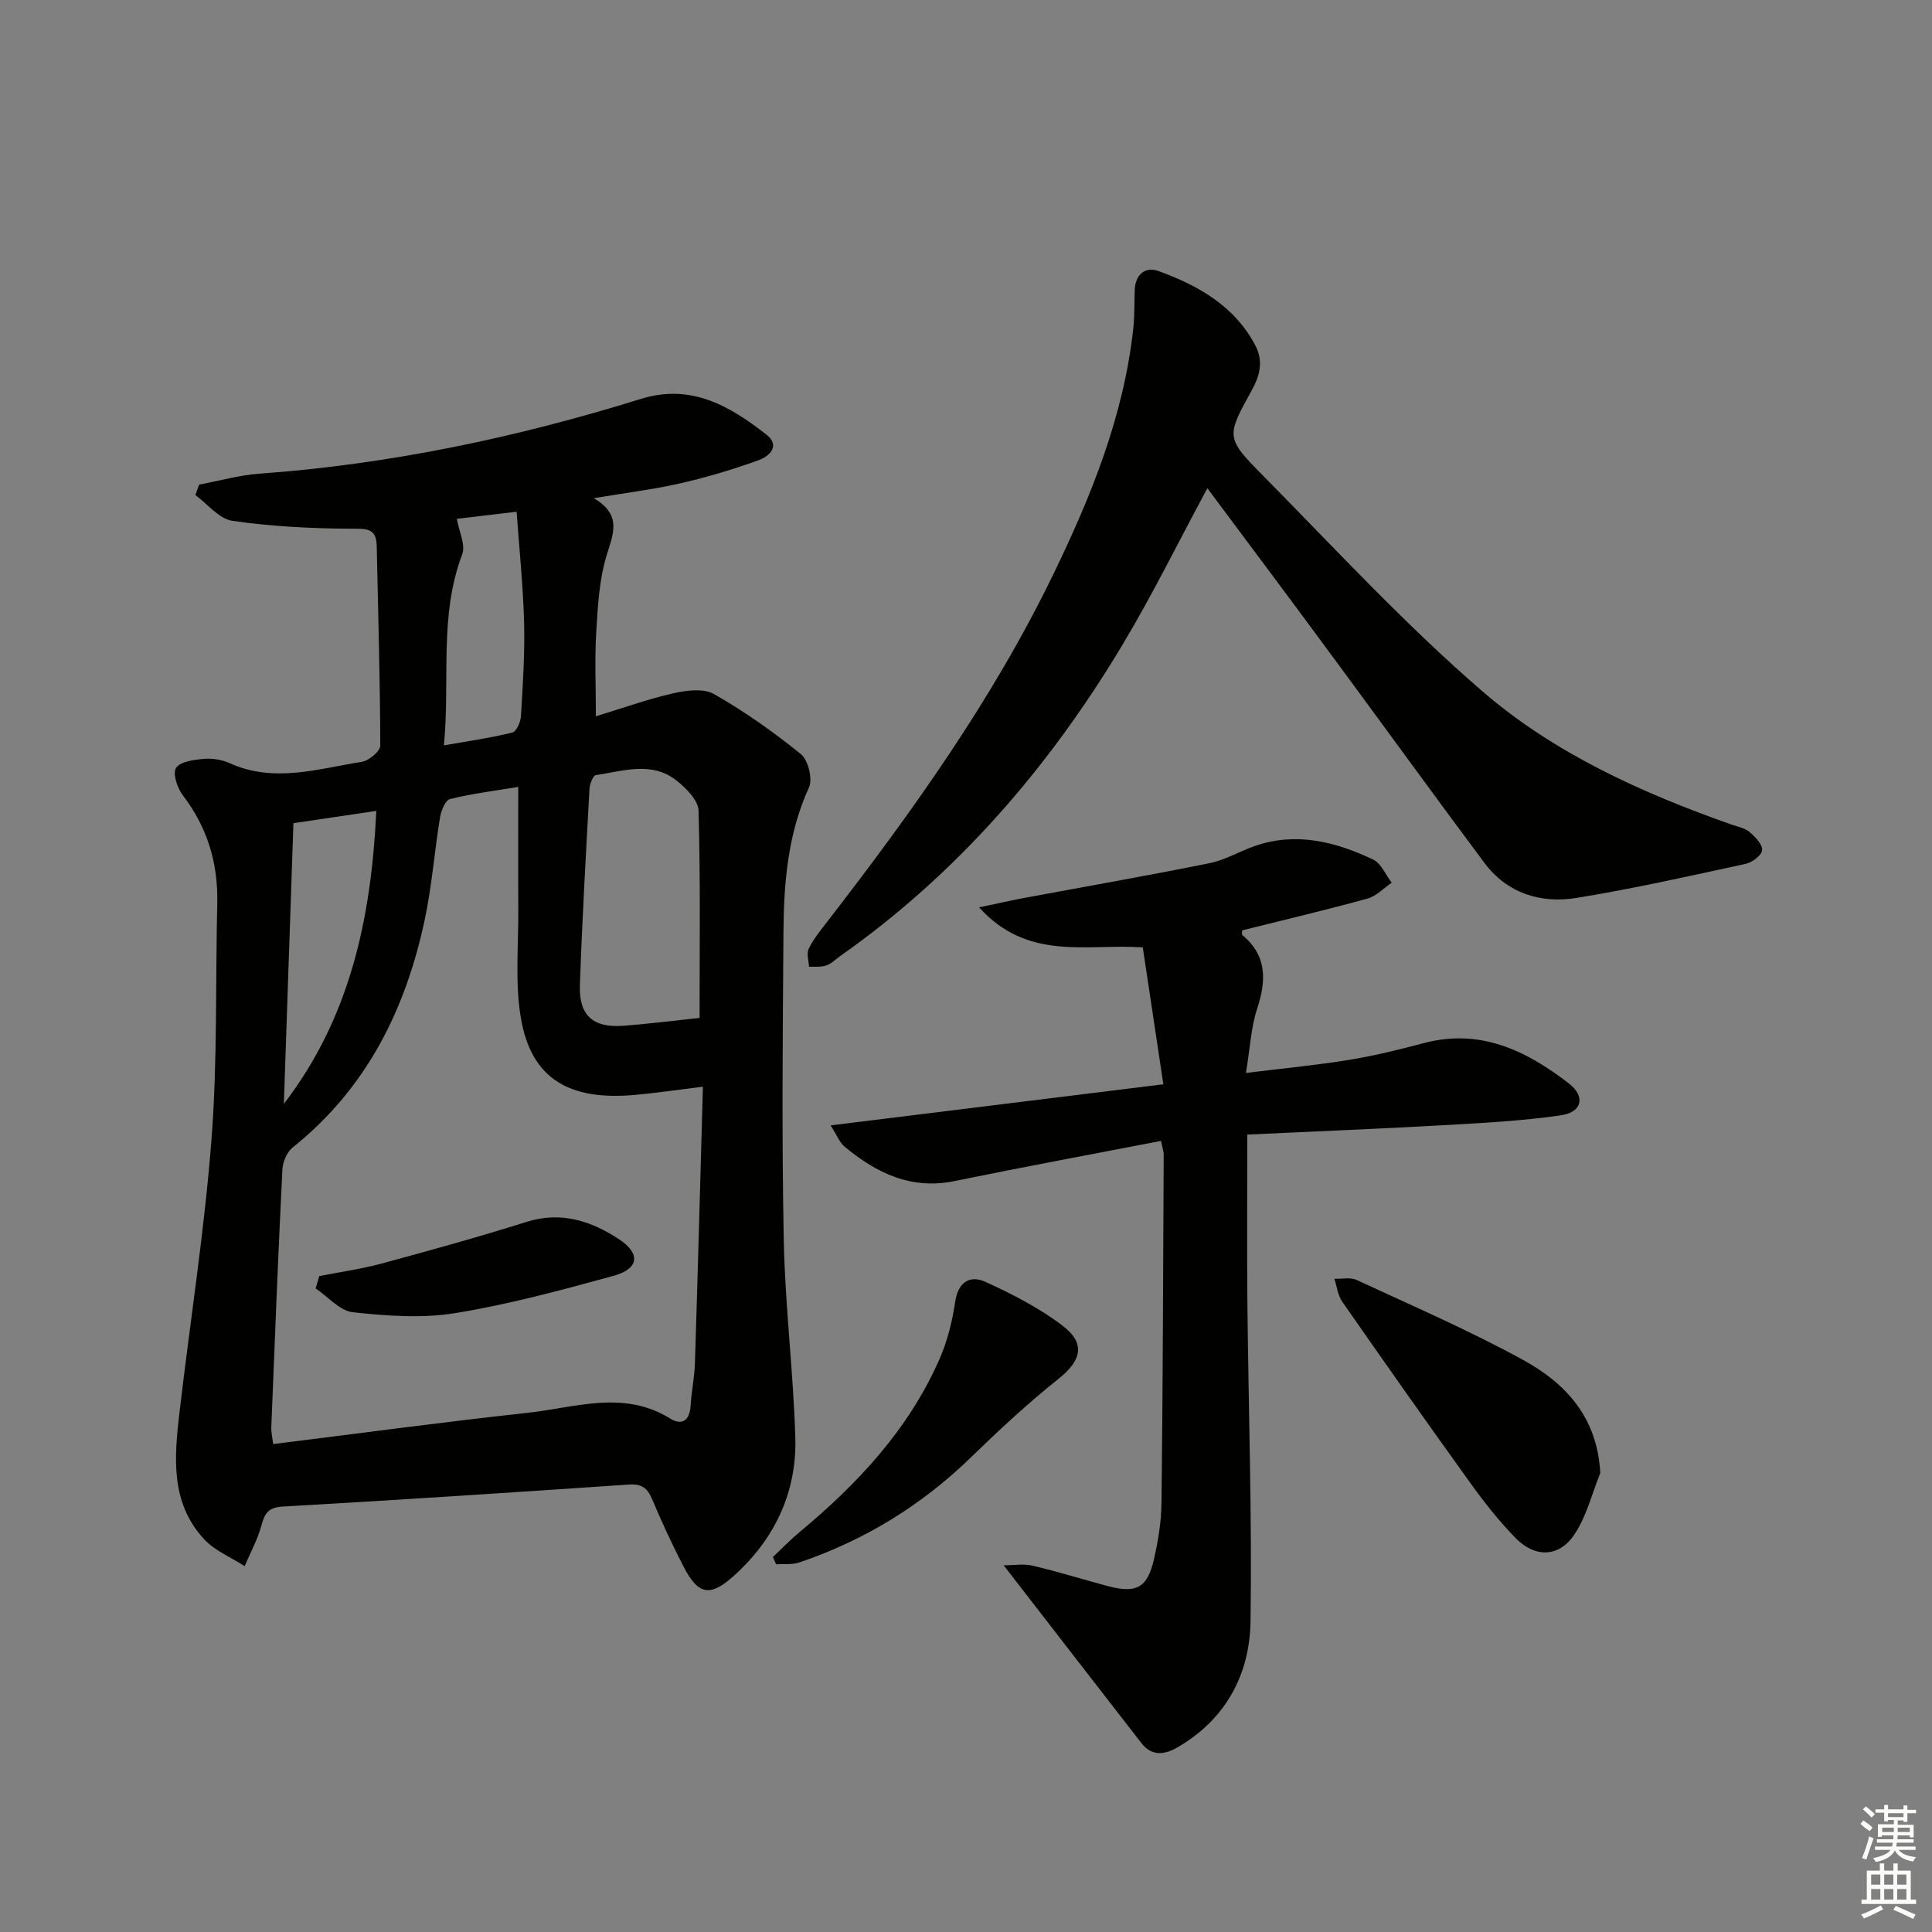
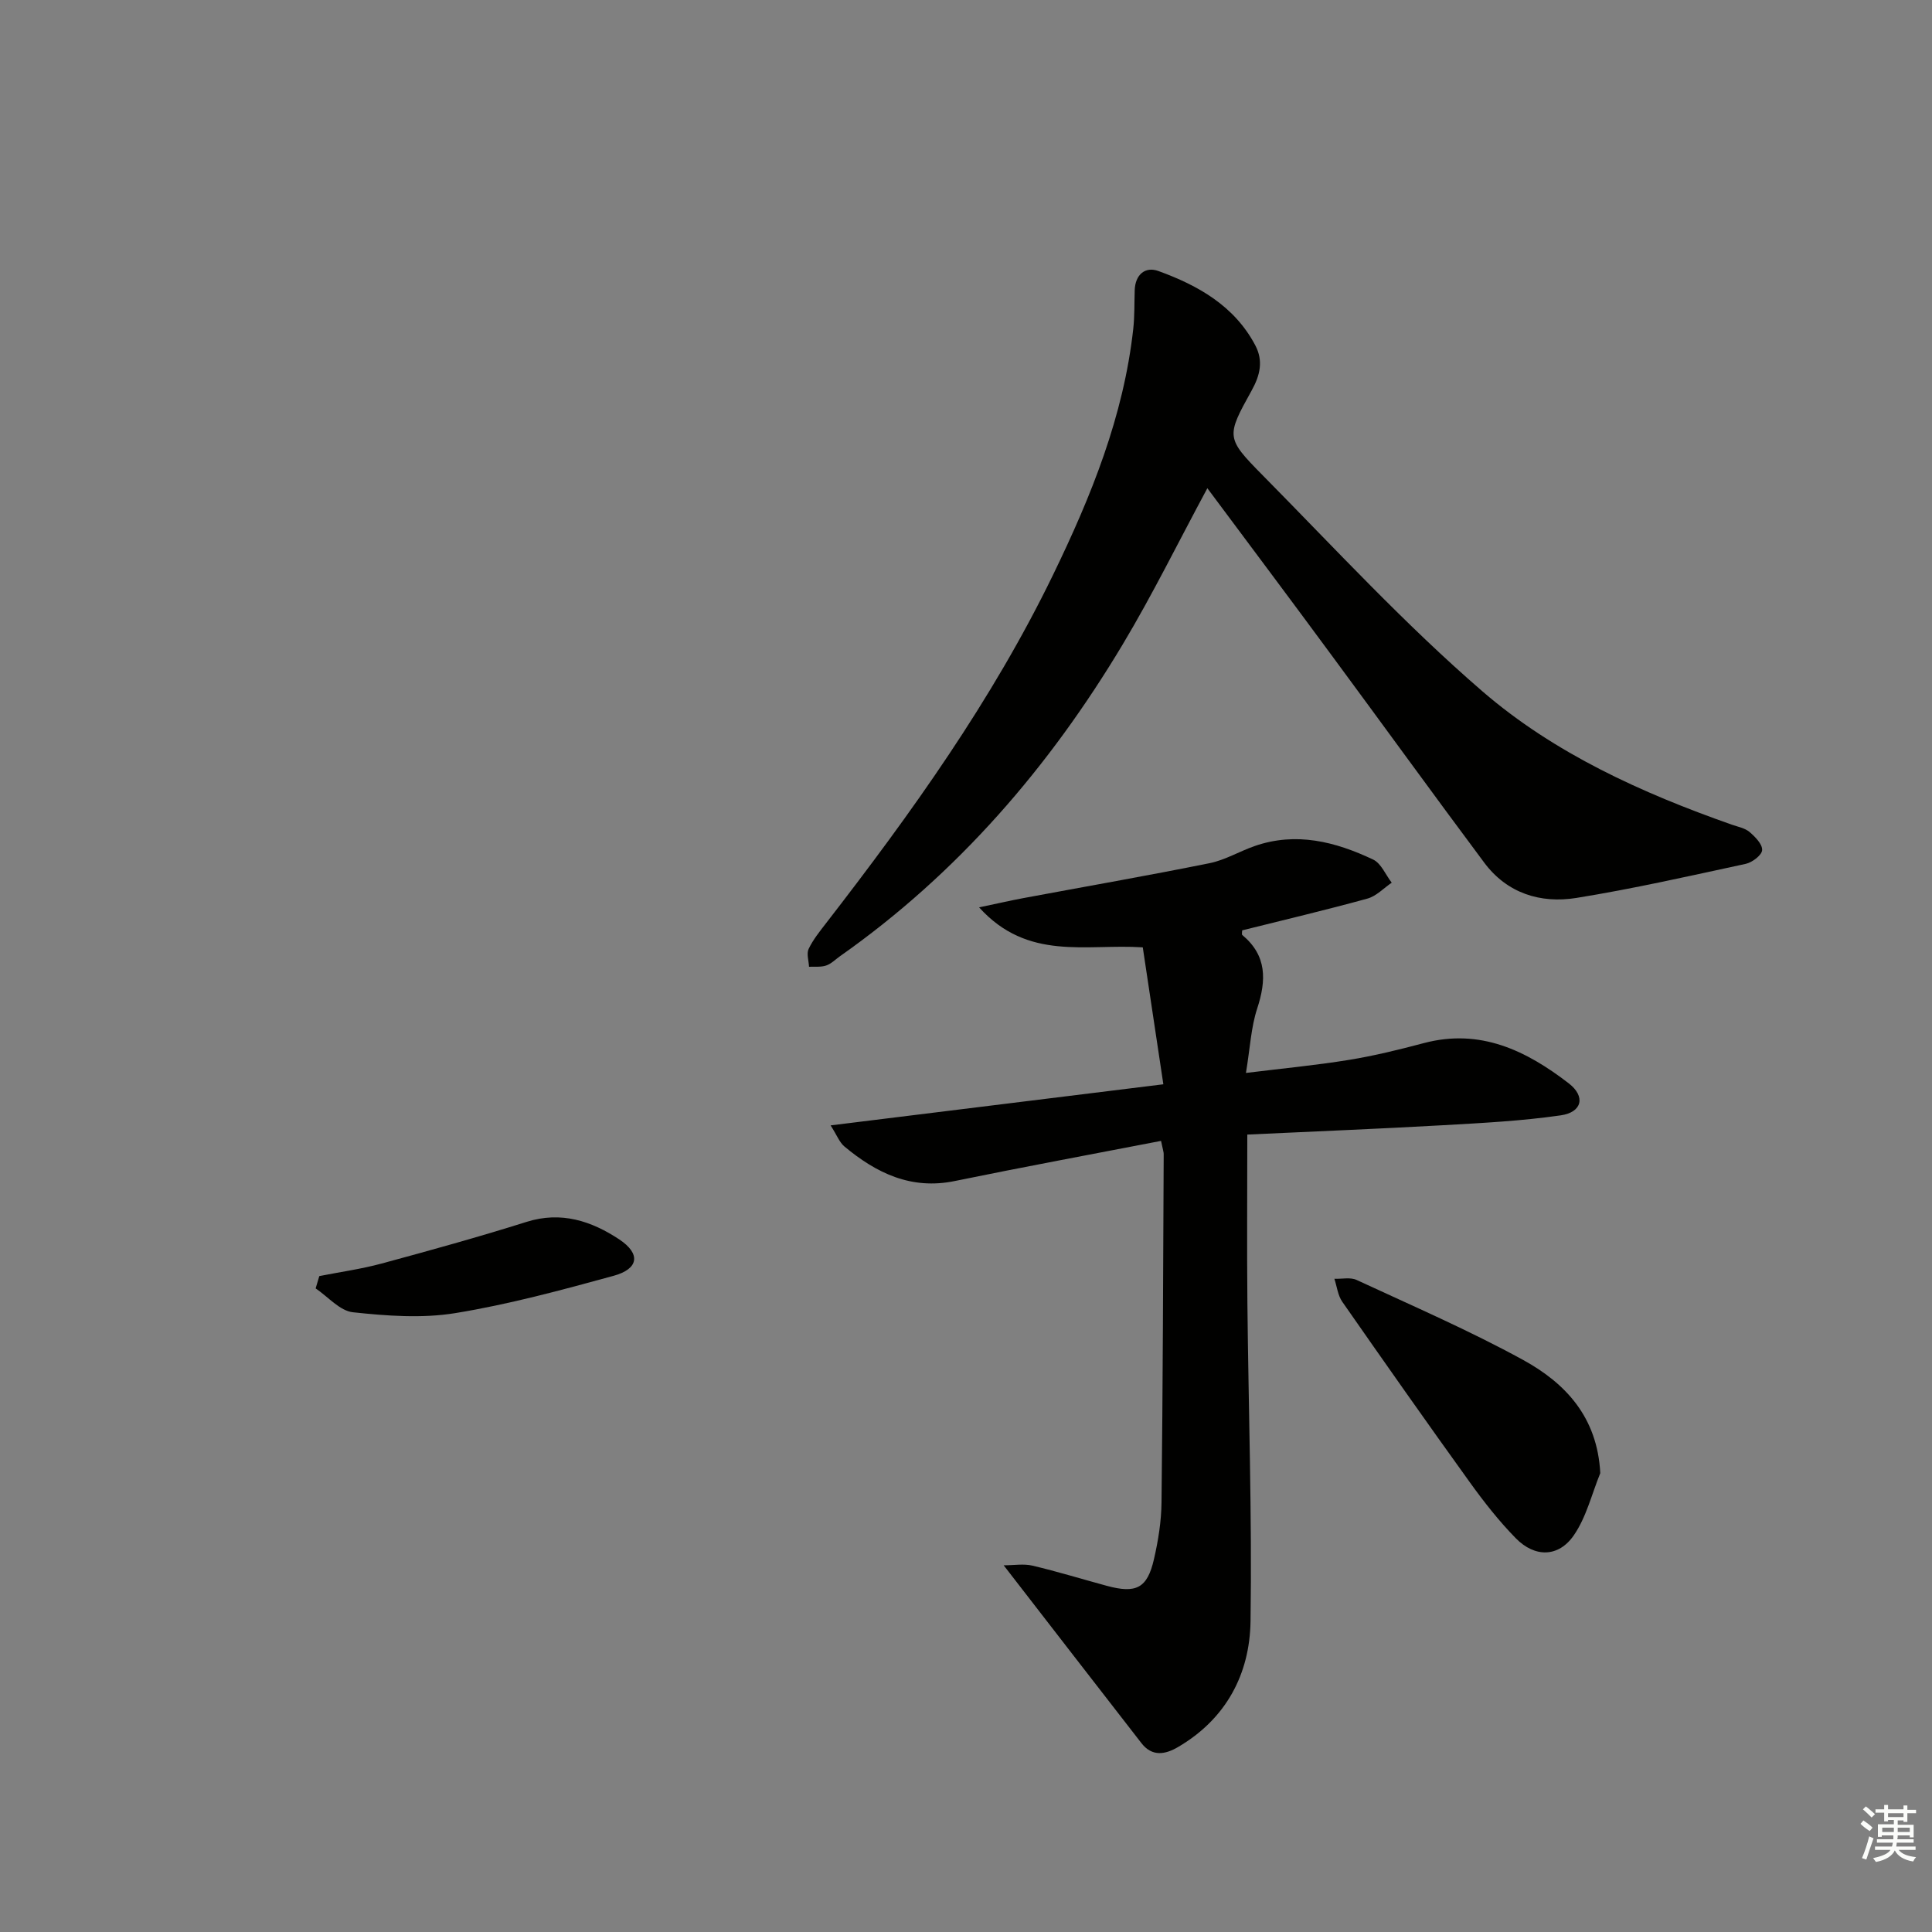
<svg xmlns="http://www.w3.org/2000/svg" enable-background="new 0 0 400 400" viewBox="0 0 400 400">
  <rect x="0" y="0" width="400" height="400" fill="#808080" stroke="none" />
  <g fill="#010100">
-     <path d="m41.22 100.34c4.16-.78 8.29-1.97 12.48-2.27 26.97-1.94 53.23-7.48 78.99-15.48 10.4-3.23 18.39 1.45 25.98 7.39 2.96 2.31.62 4.49-1.53 5.27-5.28 1.91-10.69 3.54-16.16 4.79-5.63 1.29-11.4 1.99-18.04 3.1 6.04 3.57 3.92 7.57 2.57 12.13-1.48 5-1.75 10.42-2.07 15.69-.33 5.46-.07 10.95-.07 17.34 5.46-1.66 10.67-3.54 16.04-4.76 2.71-.62 6.26-1.07 8.43.16 6.31 3.61 12.33 7.85 17.98 12.44 1.51 1.23 2.47 5.13 1.67 6.89-4.35 9.52-5.2 19.56-5.28 29.72-.16 21.33-.36 42.67.06 63.99.27 13.62 1.98 27.21 2.39 40.83.35 11.58-4.45 21.41-13.08 29-4.76 4.18-7.14 3.41-10.05-2.21-2.36-4.57-4.53-9.25-6.53-14-.98-2.33-2.21-3.18-4.82-3-23.89 1.63-47.78 3.2-71.68 4.56-3.1.18-3.73 1.55-4.42 4.05-.79 2.86-2.26 5.53-3.43 8.28-2.82-1.82-6.16-3.17-8.38-5.56-7.09-7.66-6.18-17.16-5.08-26.51 2.2-18.78 5.15-37.49 6.6-56.32 1.25-16.24.81-32.6 1.19-48.91.19-8.29-2.07-15.69-7.16-22.34-1.13-1.48-2.11-4.51-1.37-5.62.89-1.33 3.69-1.69 5.71-1.87 1.76-.16 3.76.15 5.38.88 9.19 4.17 18.29 1.16 27.36-.27 1.47-.23 3.83-2.19 3.83-3.35-.03-13.77-.45-27.53-.73-41.29-.08-3.83-2.12-3.61-5.29-3.63-8.22-.03-16.49-.46-24.61-1.63-2.75-.4-5.11-3.48-7.65-5.33.26-.72.52-1.44.77-2.16zm104.31 124.65c-5.24.64-9.65 1.3-14.08 1.7-13.11 1.17-21.47-2.9-23.64-16.11-1.2-7.28-.45-14.88-.5-22.34-.05-8.27-.01-16.55-.01-25.32-4.76.79-9.51 1.38-14.12 2.51-.96.23-1.84 2.38-2.07 3.75-1.15 7.02-1.68 14.16-3.15 21.11-3.95 18.7-12.08 35.08-27.39 47.3-1.19.95-2.03 3.01-2.11 4.61-.88 17.76-1.58 35.52-2.29 53.29-.04 1.07.23 2.16.39 3.49 17.79-2.21 35.2-4.57 52.67-6.47 9.84-1.07 19.87-4.81 29.54 1.19 2.42 1.5 4.03.4 4.21-2.63.18-2.98.81-5.93.9-8.9.6-18.77 1.1-37.53 1.65-57.18zm-.69-14.24c0-14.48.19-28.71-.21-42.91-.06-2.13-2.54-4.62-4.5-6.19-5.17-4.13-11.1-2.01-16.76-1.17-.58.09-1.26 1.8-1.32 2.79-.74 13.59-1.53 27.17-1.99 40.77-.21 6.2 2.76 8.8 8.92 8.34 5.44-.41 10.85-1.11 15.86-1.63zm-84.09-40.32c-.67 19.56-1.33 38.84-1.98 58.12 13.77-17.97 18.09-38.52 19.14-60.66-5.74.85-10.95 1.62-17.16 2.54zm31.16-16.11c5.2-.92 9.74-1.56 14.17-2.66.85-.21 1.71-2.18 1.78-3.39.38-6.46.82-12.94.65-19.39-.2-7.55-.99-15.08-1.55-22.93-4.92.58-8.96 1.06-12.38 1.47.44 2.59 1.86 5.39 1.11 7.37-4.82 12.7-2.48 25.88-3.78 39.53z" />
    <path d="m240.38 236.21c-14.42 2.79-28.59 5.41-42.71 8.31-9.04 1.86-16.23-1.65-22.83-7.14-1.04-.86-1.56-2.34-2.87-4.38 23.23-2.87 45.54-5.62 68.89-8.51-1.45-9.61-2.86-19.01-4.26-28.35-11.74-.78-23.77 2.91-33.89-8.28 3.92-.82 6.52-1.42 9.13-1.91 12.87-2.4 25.77-4.65 38.6-7.24 3.21-.65 6.17-2.45 9.31-3.54 8.6-3 16.75-.9 24.54 2.79 1.67.79 2.58 3.15 3.85 4.79-1.66 1.13-3.18 2.78-5.02 3.29-8.59 2.37-17.27 4.41-25.94 6.58 0 .36-.13.83.02.96 5.14 4.27 5 9.39 3.08 15.25-1.27 3.88-1.46 8.12-2.32 13.31 7.45-.92 14.43-1.58 21.33-2.7 5.22-.85 10.39-2.12 15.51-3.48 11.67-3.09 21.19 1.55 30 8.34 3.5 2.7 2.8 5.97-1.66 6.62-8.03 1.16-16.18 1.58-24.29 2.04-13.42.76-26.85 1.29-40.61 1.94 0 12-.09 23.44.02 34.87.22 21.97.97 43.94.65 65.89-.16 10.95-5.06 20.22-15 26.04-2.67 1.57-5.38 2.04-7.58-.79-9.37-12.05-18.69-24.12-28.53-36.83 2.14 0 4.14-.36 5.96.07 5.16 1.22 10.24 2.78 15.36 4.17 6.11 1.66 8.41.52 9.79-5.49.89-3.85 1.53-7.85 1.57-11.79.27-23.99.34-47.98.45-71.97.04-.45-.15-.93-.55-2.86z" />
    <path d="m249.97 101.08c-6.08 11.29-11.36 22.04-17.49 32.28-15.19 25.39-34.19 47.46-58.55 64.6-.95.67-1.82 1.58-2.88 1.94-1.09.37-2.36.2-3.55.26-.06-1.25-.55-2.71-.08-3.7.92-1.92 2.31-3.64 3.63-5.35 17.63-22.77 34.37-46.12 47-72.15 7.87-16.22 14.58-32.78 16.58-50.89.29-2.64.21-5.32.3-7.98.1-3.24 2.18-4.97 4.9-3.98 8.23 2.99 15.74 7.21 20.06 15.38 1.7 3.22 1.01 6.2-.76 9.38-5.26 9.5-5.37 9.78 2.31 17.55 14.95 15.14 29.43 30.86 45.5 44.73 14.91 12.86 32.99 21.04 51.62 27.59 1.25.44 2.7.7 3.66 1.51 1.17 1 2.69 2.54 2.61 3.76-.06 1.04-2.04 2.54-3.39 2.84-11.66 2.52-23.31 5.16-35.08 7.06-7.42 1.19-14.33-.96-19.06-7.3-10.63-14.25-21.05-28.65-31.61-42.95-8.37-11.37-16.84-22.66-25.72-34.58z" />
-     <path d="m331.32 305c-1.77 4.33-2.88 9.11-5.48 12.87-3.16 4.58-8.06 4.63-12 .62-3.47-3.54-6.58-7.5-9.48-11.53-8.93-12.4-17.72-24.91-26.46-37.45-.92-1.32-1.1-3.15-1.63-4.75 1.54.06 3.31-.36 4.6.24 11.57 5.37 23.31 10.44 34.47 16.56 8.73 4.79 15.38 11.79 15.98 23.44z" />
-     <path d="m160.02 322.36c1.85-1.73 3.61-3.57 5.56-5.19 12.02-9.99 22.53-21.24 28.91-35.73 1.65-3.75 2.68-7.89 3.28-11.96.62-4.14 3.12-5.5 6.21-4.1 5.57 2.52 11.13 5.39 15.98 9.06 4.93 3.74 3.91 7.28-.84 11.06-6.36 5.06-12.34 10.64-18.18 16.31-10.22 9.91-22.02 17.13-35.46 21.68-1.47.5-3.19.27-4.79.38-.22-.5-.44-1-.67-1.51z" />
+     <path d="m331.32 305c-1.77 4.33-2.88 9.11-5.48 12.87-3.16 4.58-8.06 4.63-12 .62-3.47-3.54-6.58-7.5-9.48-11.53-8.93-12.4-17.72-24.91-26.46-37.45-.92-1.32-1.1-3.15-1.63-4.75 1.54.06 3.31-.36 4.6.24 11.57 5.37 23.31 10.44 34.47 16.56 8.73 4.79 15.38 11.79 15.98 23.44" />
    <path d="m66.11 264.2c4.29-.85 8.65-1.45 12.87-2.59 10.05-2.72 20.1-5.5 30.03-8.63 7.19-2.27 13.45-.17 19.18 3.61 4.53 3 4.06 6.12-1.14 7.55-10.84 2.97-21.74 5.93-32.81 7.73-6.89 1.12-14.17.57-21.17-.18-2.72-.29-5.16-3.22-7.72-4.94.25-.85.51-1.7.76-2.55z" />
  </g>
  <path d="m385.2 377.6.6-.7c.6.4 1.3.9 1.9 1.5l-.6.7c-.8-.5-1.4-1-1.9-1.5zm.3 7.1c.6-1.4 1.1-2.9 1.5-4.5.3.1.6.3.9.4-.5 1.4-1 2.9-1.5 4.4zm.2-10.1.6-.6c.7.5 1.3 1.1 1.9 1.6l-.7.7c-.6-.6-1.2-1.2-1.8-1.7zm8.4-.8h.8v.9h1.8v.7h-1.8v1.8h-.8v-.3h-1.2v.9h3.3v2.6h-.8v-.4h-2.5c0 .3 0 .6-.1.8h3.4v.7h-3.5c0 .3-.1.6-.1.8h4v.7h-3.5c.7.9 1.9 1.3 3.6 1.5-.2.2-.4.5-.6.9-1.9-.3-3.2-1.1-3.8-2.3-.5 1.1-1.8 2-3.9 2.4-.2-.3-.4-.5-.6-.8 1.9-.4 3.1-.9 3.6-1.7h-3.2v-.7h3.5c.1-.2.1-.5.2-.8h-3.3v-.7h3.4c0-.2 0-.5 0-.8h-2.4v.3h-.8v-2.6h3.3v-.9h-1.2v.3h-.8v-1.8h-1.8v-.7h1.8v-.9h.8v.9h3.2zm-4.4 5.5h2.4c0-.3 0-.6 0-.9h-2.4zm1.2-3.1h3.2v-.8h-3.2zm4.4 2.2h-2.4v.9h2.5v-.9z" fill="#fbfcfa" />
-   <path d="m389.2 385.8h.9v1.5h1.9v-1.5h.9v1.5h2.7v6h1.1v.9h-11.3v-.9h1.1v-6h2.7zm.2 8.7.5.8c-1.2.6-2.5 1.3-4 1.9-.2-.3-.3-.6-.6-.8 1.6-.6 3-1.3 4.1-1.9zm-2-4.3h1.9v-2.1h-1.9zm0 3.1h1.9v-2.2h-1.9zm2.7-3.1h1.9v-2.1h-1.9zm0 3.1h1.9v-2.2h-1.9zm2.4 1.3c1.4.6 2.7 1.2 4.1 1.8l-.5.9c-1.5-.7-2.8-1.4-4.1-1.9zm2.2-6.5h-1.9v2.1h1.9zm-1.9 5.2h1.9v-2.2h-1.9z" fill="#fbfcfa" />
</svg>